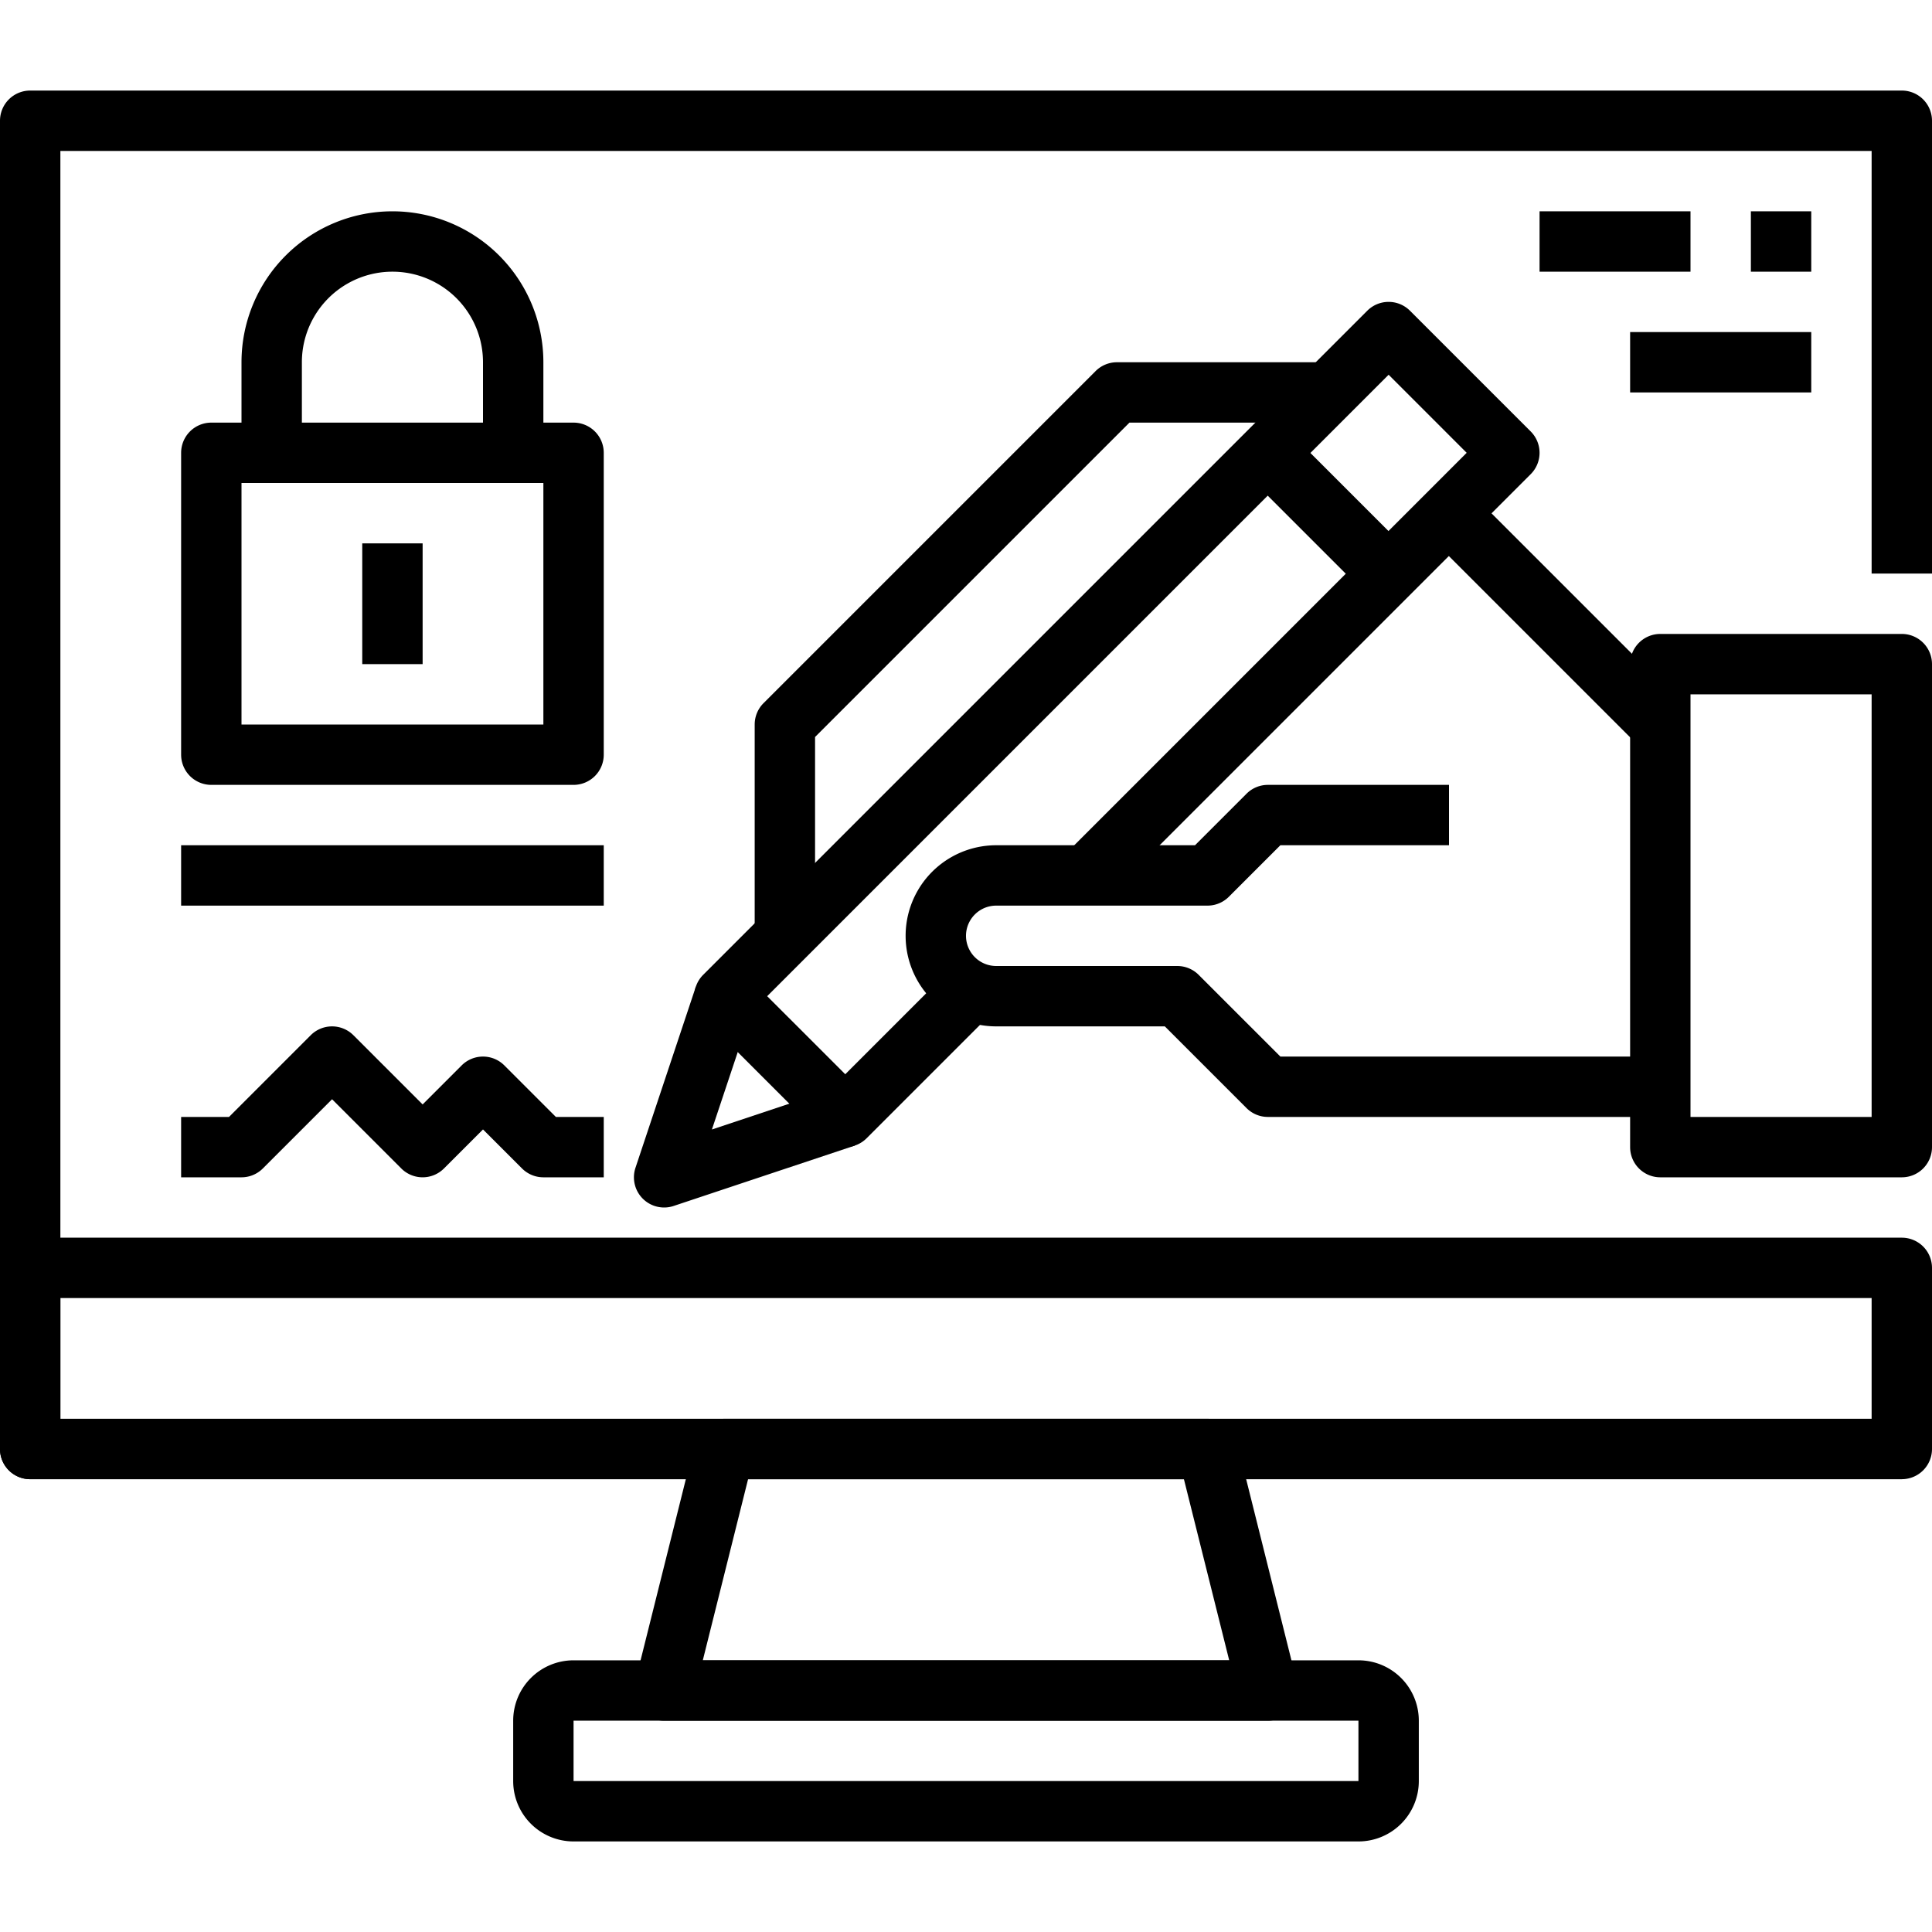
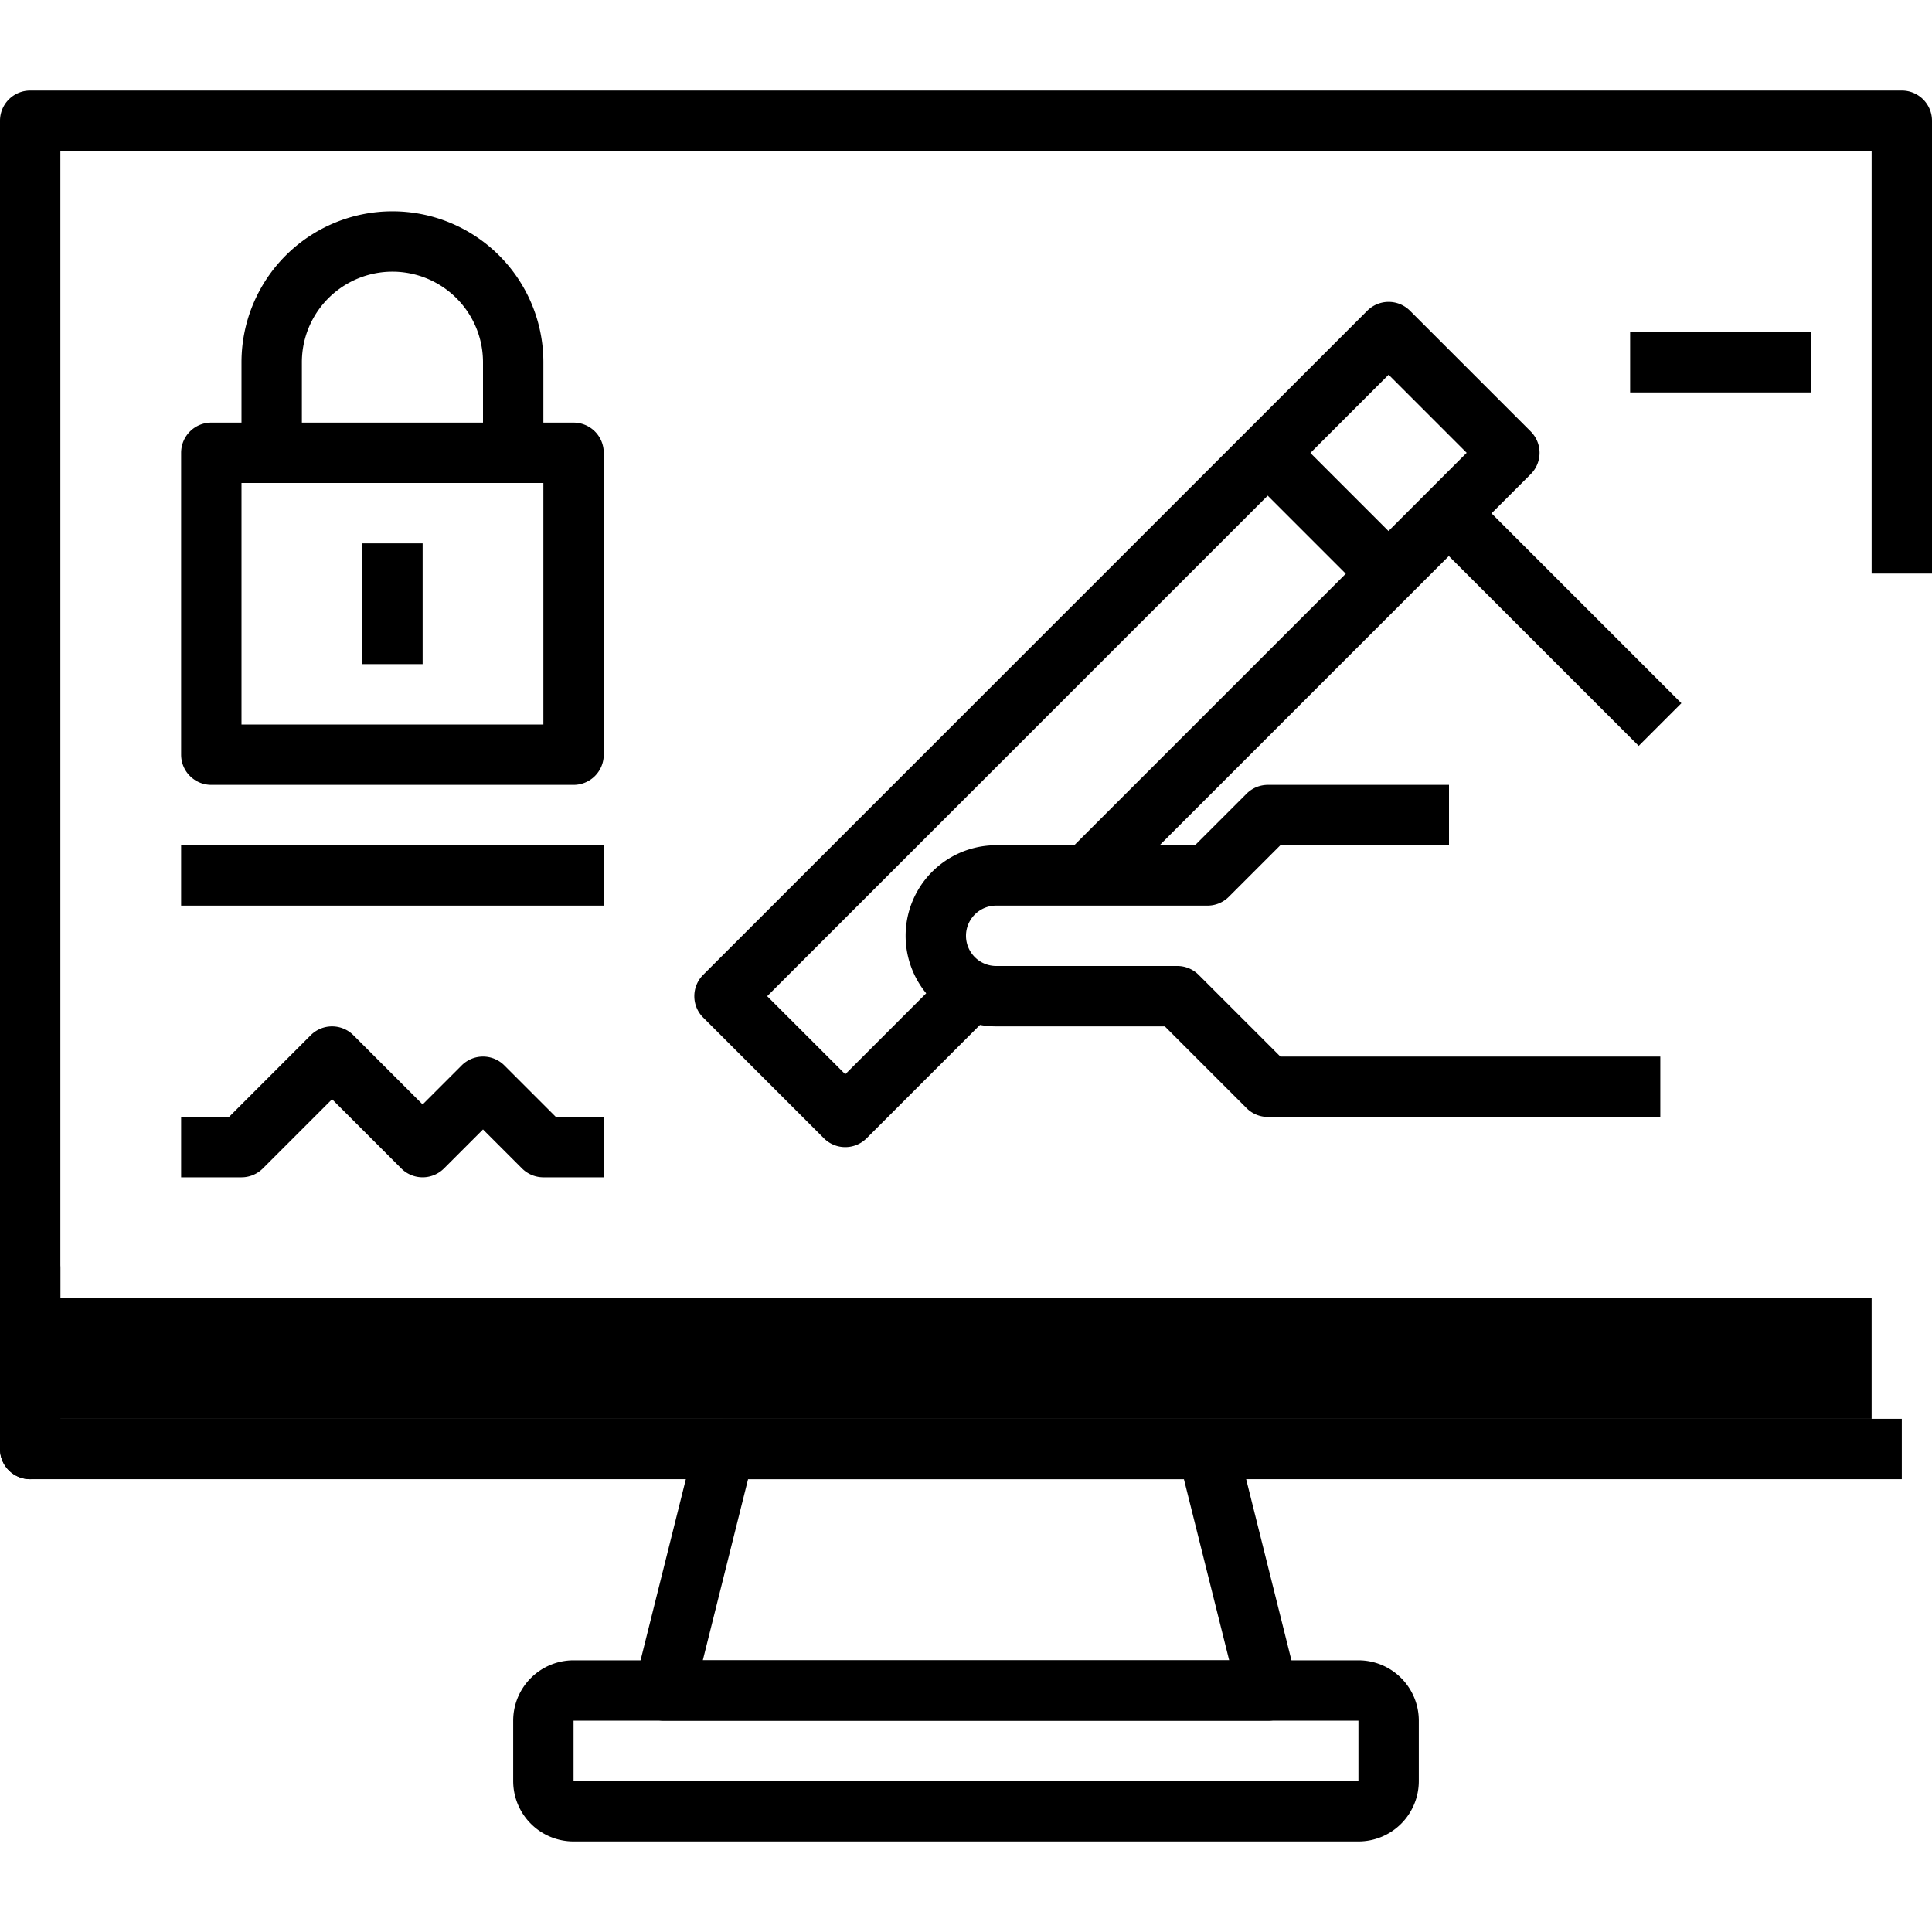
<svg xmlns="http://www.w3.org/2000/svg" height="512" viewBox="0 0 64 64" width="512">
  <g id="_17-Digital_signature" data-name="17-Digital signature">
    <path d="m42 57h-20a1 1 0 0 1 -.97-1.242l2-8a1 1 0 0 1 .97-.758h16a1 1 0 0 1 .97.758l2 8a1 1 0 0 1 -.97 1.242zm-18.719-2h17.438l-1.5-6h-14.438z" />
    <path d="m45 61h-26a2 2 0 0 1 -2-2v-2a2 2 0 0 1 2-2h26a2 2 0 0 1 2 2v2a2 2 0 0 1 -2 2zm-26-2h26v-2h-26z" />
    <path d="m63 49h-62a1 1 0 0 1 -1-1v-44a1 1 0 0 1 1-1h62a1 1 0 0 1 1 1v15h-2v-14h-60v42h61z" />
-     <path d="m63 49h-62a1 1 0 0 1 -1-1v-6a1 1 0 0 1 1-1h62a1 1 0 0 1 1 1v6a1 1 0 0 1 -1 1zm-61-2h60v-4h-60z" />
-     <path d="m22 40a1 1 0 0 1 -.949-1.316l2-6 1.9.632-1.368 4.1 4.1-1.367.632 1.9-6 2a.987.987 0 0 1 -.315.051z" />
+     <path d="m63 49h-62a1 1 0 0 1 -1-1v-6a1 1 0 0 1 1-1a1 1 0 0 1 1 1v6a1 1 0 0 1 -1 1zm-61-2h60v-4h-60z" />
    <path d="m55 37h-13a1 1 0 0 1 -.707-.293l-2.707-2.707h-5.586a3 3 0 0 1 0-6h6.586l1.707-1.707a1 1 0 0 1 .707-.293h6v2h-5.586l-1.707 1.707a1 1 0 0 1 -.707.293h-7a1 1 0 0 0 0 2h6a1 1 0 0 1 .707.293l2.707 2.707h12.586z" />
    <path d="m28 38a1 1 0 0 1 -.707-.293l-4-4a1 1 0 0 1 0-1.414l22-22a1 1 0 0 1 1.414 0l4 4a1 1 0 0 1 0 1.414l-14 14-1.414-1.414 13.293-13.293-2.586-2.586-20.586 20.586 2.586 2.586 3.293-3.293 1.414 1.414-4 4a1 1 0 0 1 -.707.293z" />
    <path d="m43 14.172h2v5.657h-2z" transform="matrix(.707 -.707 .707 .707 .866 36.092)" />
-     <path d="m63 39h-8a1 1 0 0 1 -1-1v-16a1 1 0 0 1 1-1h8a1 1 0 0 1 1 1v16a1 1 0 0 1 -1 1zm-7-2h6v-14h-6z" />
-     <path d="m27 31h-2v-7a1 1 0 0 1 .293-.707l11-11a1 1 0 0 1 .707-.293h7v2h-6.586l-10.414 10.414z" />
    <path d="m50.5 15.55h2v9.899h-2z" transform="matrix(.707 -.707 .707 .707 .588 42.42)" />
    <path d="m19 26h-12a1 1 0 0 1 -1-1v-10a1 1 0 0 1 1-1h12a1 1 0 0 1 1 1v10a1 1 0 0 1 -1 1zm-11-2h10v-8h-10z" />
    <path d="m18 15h-2v-3a3 3 0 0 0 -6 0v3h-2v-3a5 5 0 0 1 10 0z" />
    <path d="m12 18h2v4h-2z" />
    <path d="m20 39h-2a1 1 0 0 1 -.707-.293l-1.293-1.293-1.293 1.293a1 1 0 0 1 -1.414 0l-2.293-2.293-2.293 2.293a1 1 0 0 1 -.707.293h-2v-2h1.586l2.707-2.707a1 1 0 0 1 1.414 0l2.293 2.293 1.293-1.293a1 1 0 0 1 1.414 0l1.707 1.707h1.586z" />
    <path d="m6 28h14v2h-14z" />
-     <path d="m58 7h2v2h-2z" />
-     <path d="m51 7h5v2h-5z" />
    <path d="m54 11h6v2h-6z" />
  </g>
</svg>